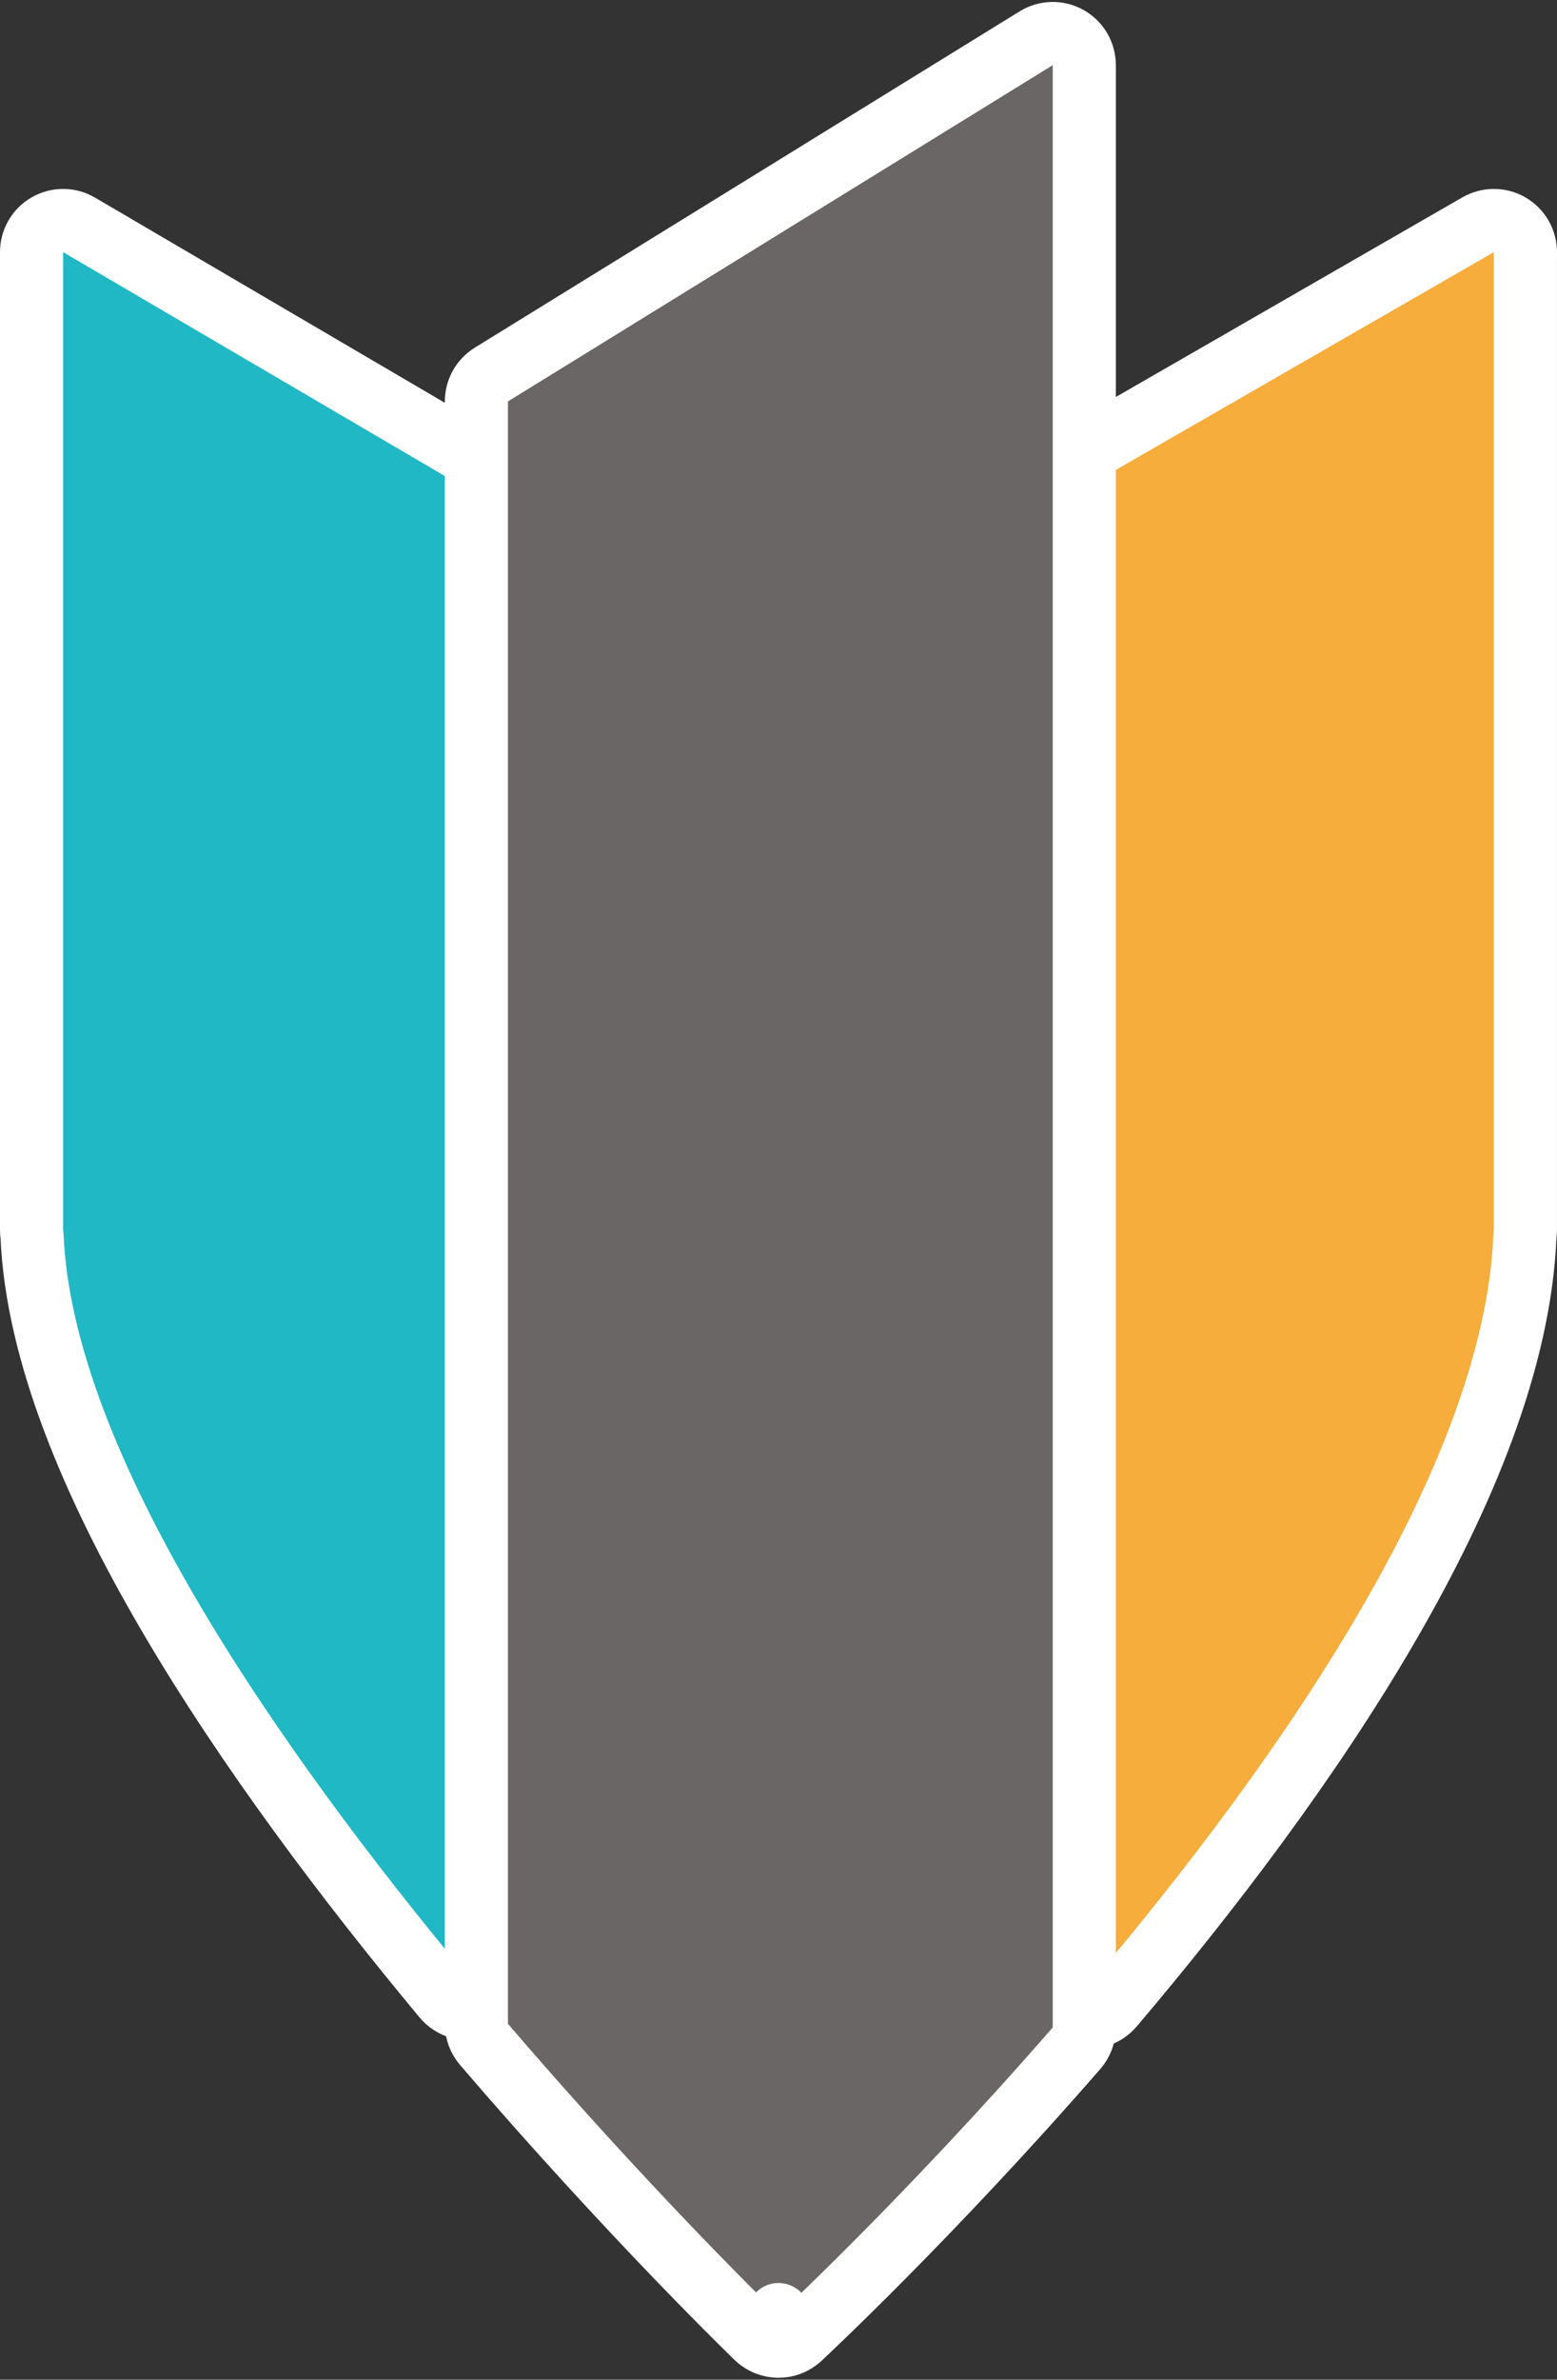
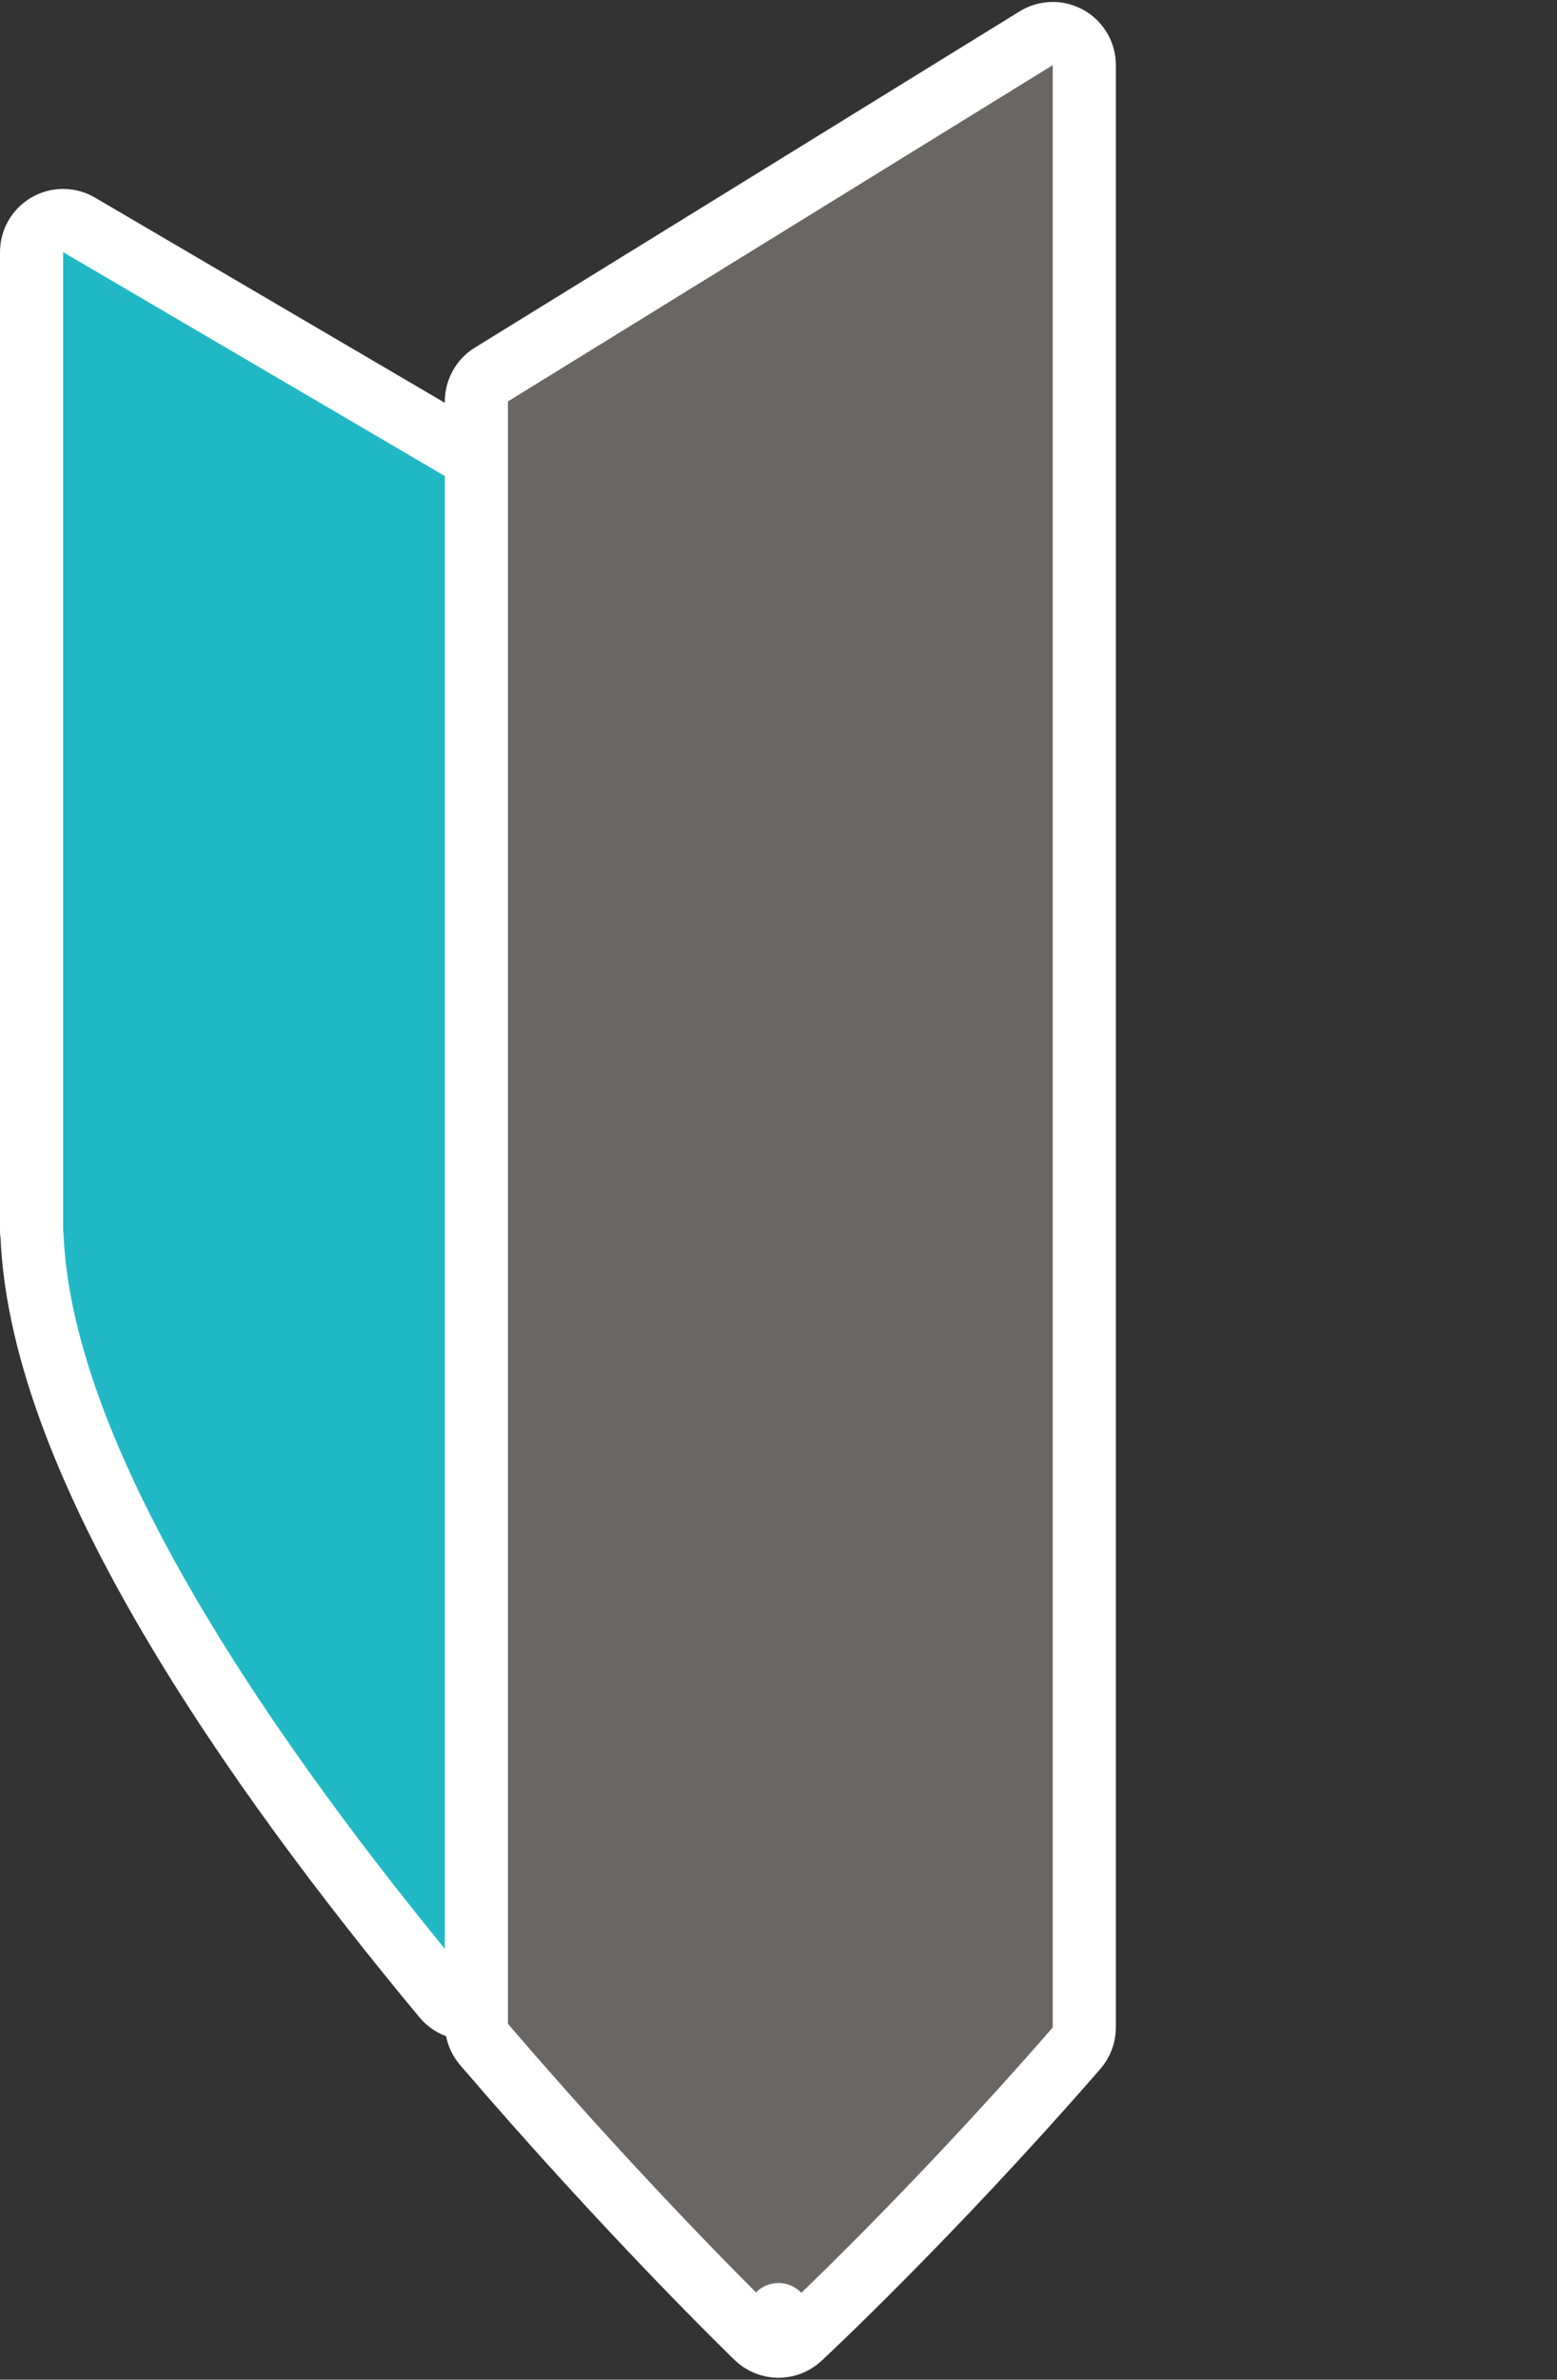
<svg xmlns="http://www.w3.org/2000/svg" width="74" height="113" viewBox="0 0 74 113" fill="none">
  <rect x="0" y="0" width="74" height="113" fill="#333333" stroke="none" />
  <path d="M23.746 23.462C23.827 22.868 23.545 22.274 23.018 21.965L3.758 10.678C3.295 10.406 2.721 10.403 2.254 10.67C1.788 10.938 1.5 11.434 1.5 11.972V58.413C1.5 58.501 1.507 58.586 1.522 58.67C1.751 64.224 4.44 70.564 8.067 76.747C11.765 83.051 16.551 89.379 21.093 94.837C21.497 95.323 22.162 95.503 22.756 95.288C23.35 95.074 23.746 94.51 23.746 93.878V23.462Z" fill="#21B8C5" stroke="white" stroke-width="3" stroke-linejoin="round" />
-   <path d="M50.991 21.757C50.526 22.025 50.239 22.521 50.239 23.057V94.282C50.239 94.911 50.632 95.474 51.223 95.69C51.813 95.907 52.477 95.732 52.884 95.252C57.436 89.883 62.23 83.605 65.933 77.244C69.572 70.992 72.253 64.501 72.478 58.635C72.492 58.553 72.499 58.468 72.499 58.382V11.972C72.499 11.436 72.213 10.941 71.75 10.673C71.286 10.405 70.715 10.405 70.251 10.672L50.991 21.757Z" fill="#F6AD3C" stroke="white" stroke-width="3" stroke-linejoin="round" />
  <path d="M37 109.907C38.02 111.007 38.02 111.007 38.02 111.006L38.02 111.006L38.022 111.005L38.026 111.001L38.04 110.988L38.094 110.937C38.142 110.893 38.212 110.827 38.303 110.741C38.486 110.568 38.753 110.314 39.094 109.985C39.778 109.326 40.761 108.366 41.962 107.154C44.364 104.731 47.646 101.298 51.166 97.257C51.403 96.984 51.534 96.634 51.534 96.272V3.093C51.534 2.55 51.24 2.048 50.765 1.783C50.291 1.518 49.71 1.531 49.247 1.817L23.355 17.784C22.912 18.057 22.642 18.541 22.642 19.061V96.101C22.642 96.459 22.77 96.805 23.003 97.077C26.486 101.138 29.72 104.611 32.084 107.07C33.267 108.299 34.232 109.276 34.904 109.946C35.239 110.281 35.501 110.54 35.68 110.715C35.77 110.803 35.838 110.87 35.885 110.916L35.938 110.967L35.952 110.981L35.956 110.984L35.957 110.985L35.957 110.986C35.957 110.986 35.957 110.986 37 109.907ZM37 109.907L38.02 111.007C37.436 111.549 36.53 111.539 35.957 110.986L37 109.907Z" fill="#696665" stroke="white" stroke-width="3" stroke-linejoin="round" />
</svg>